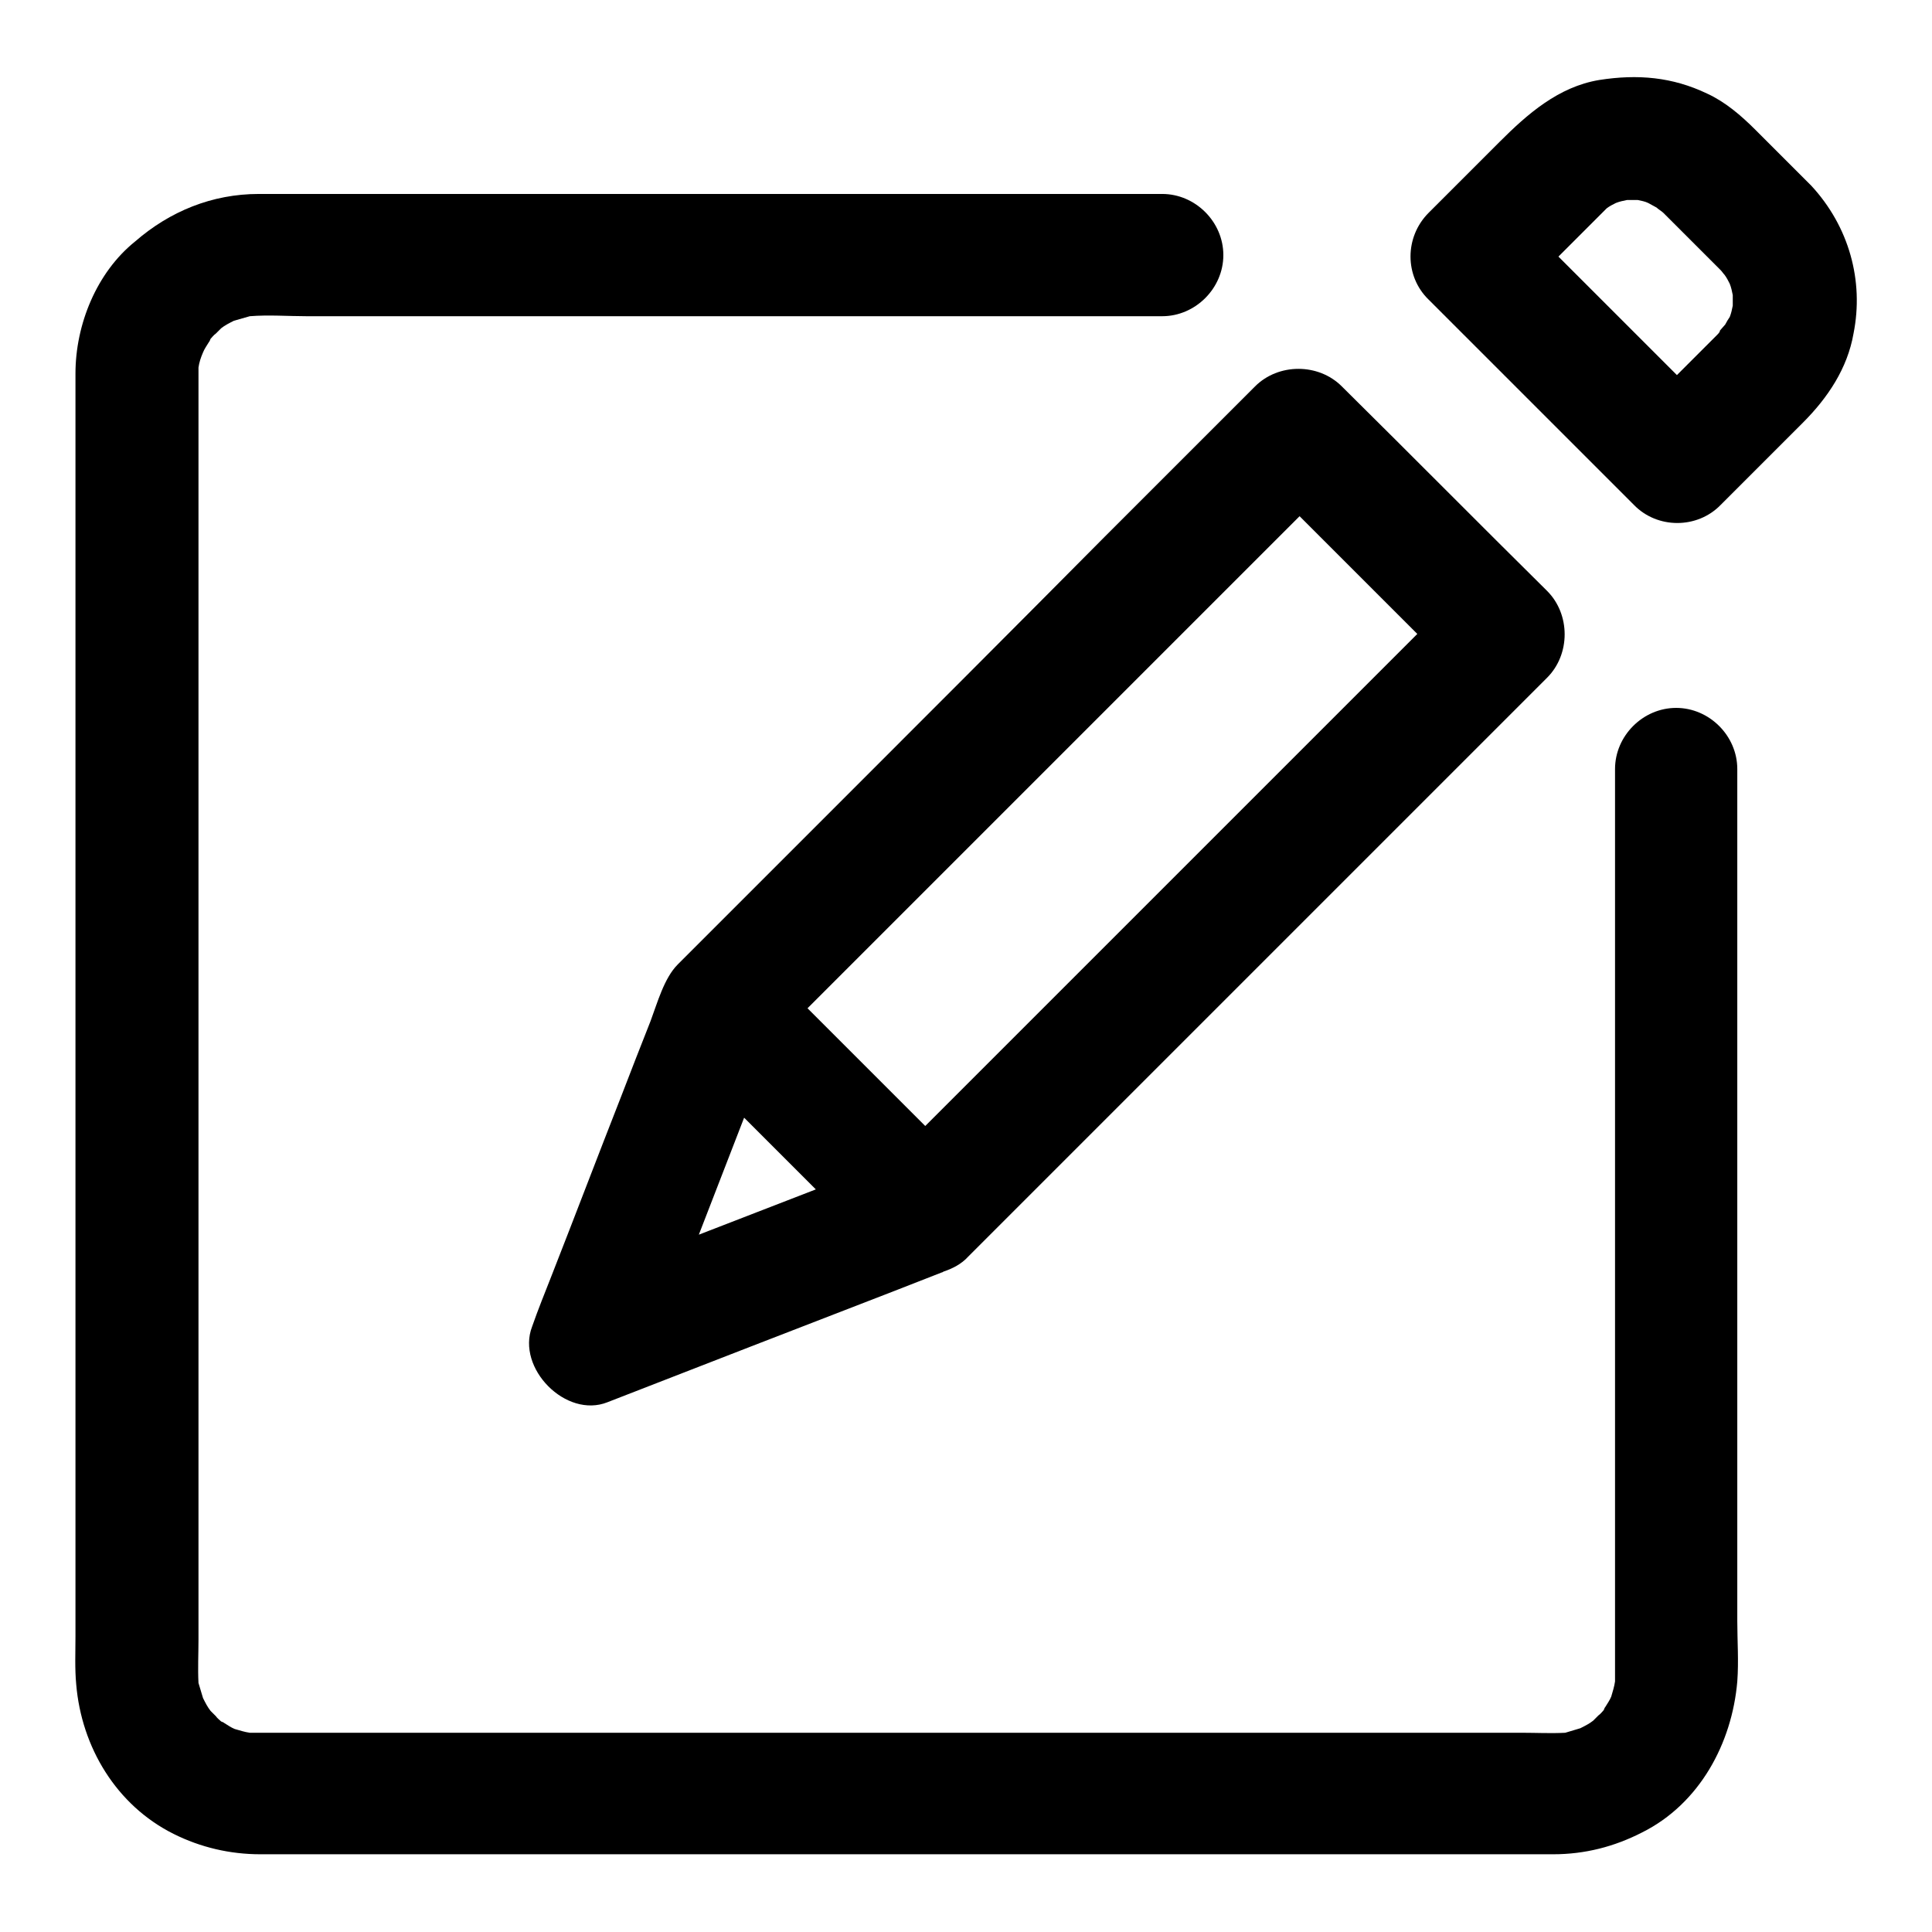
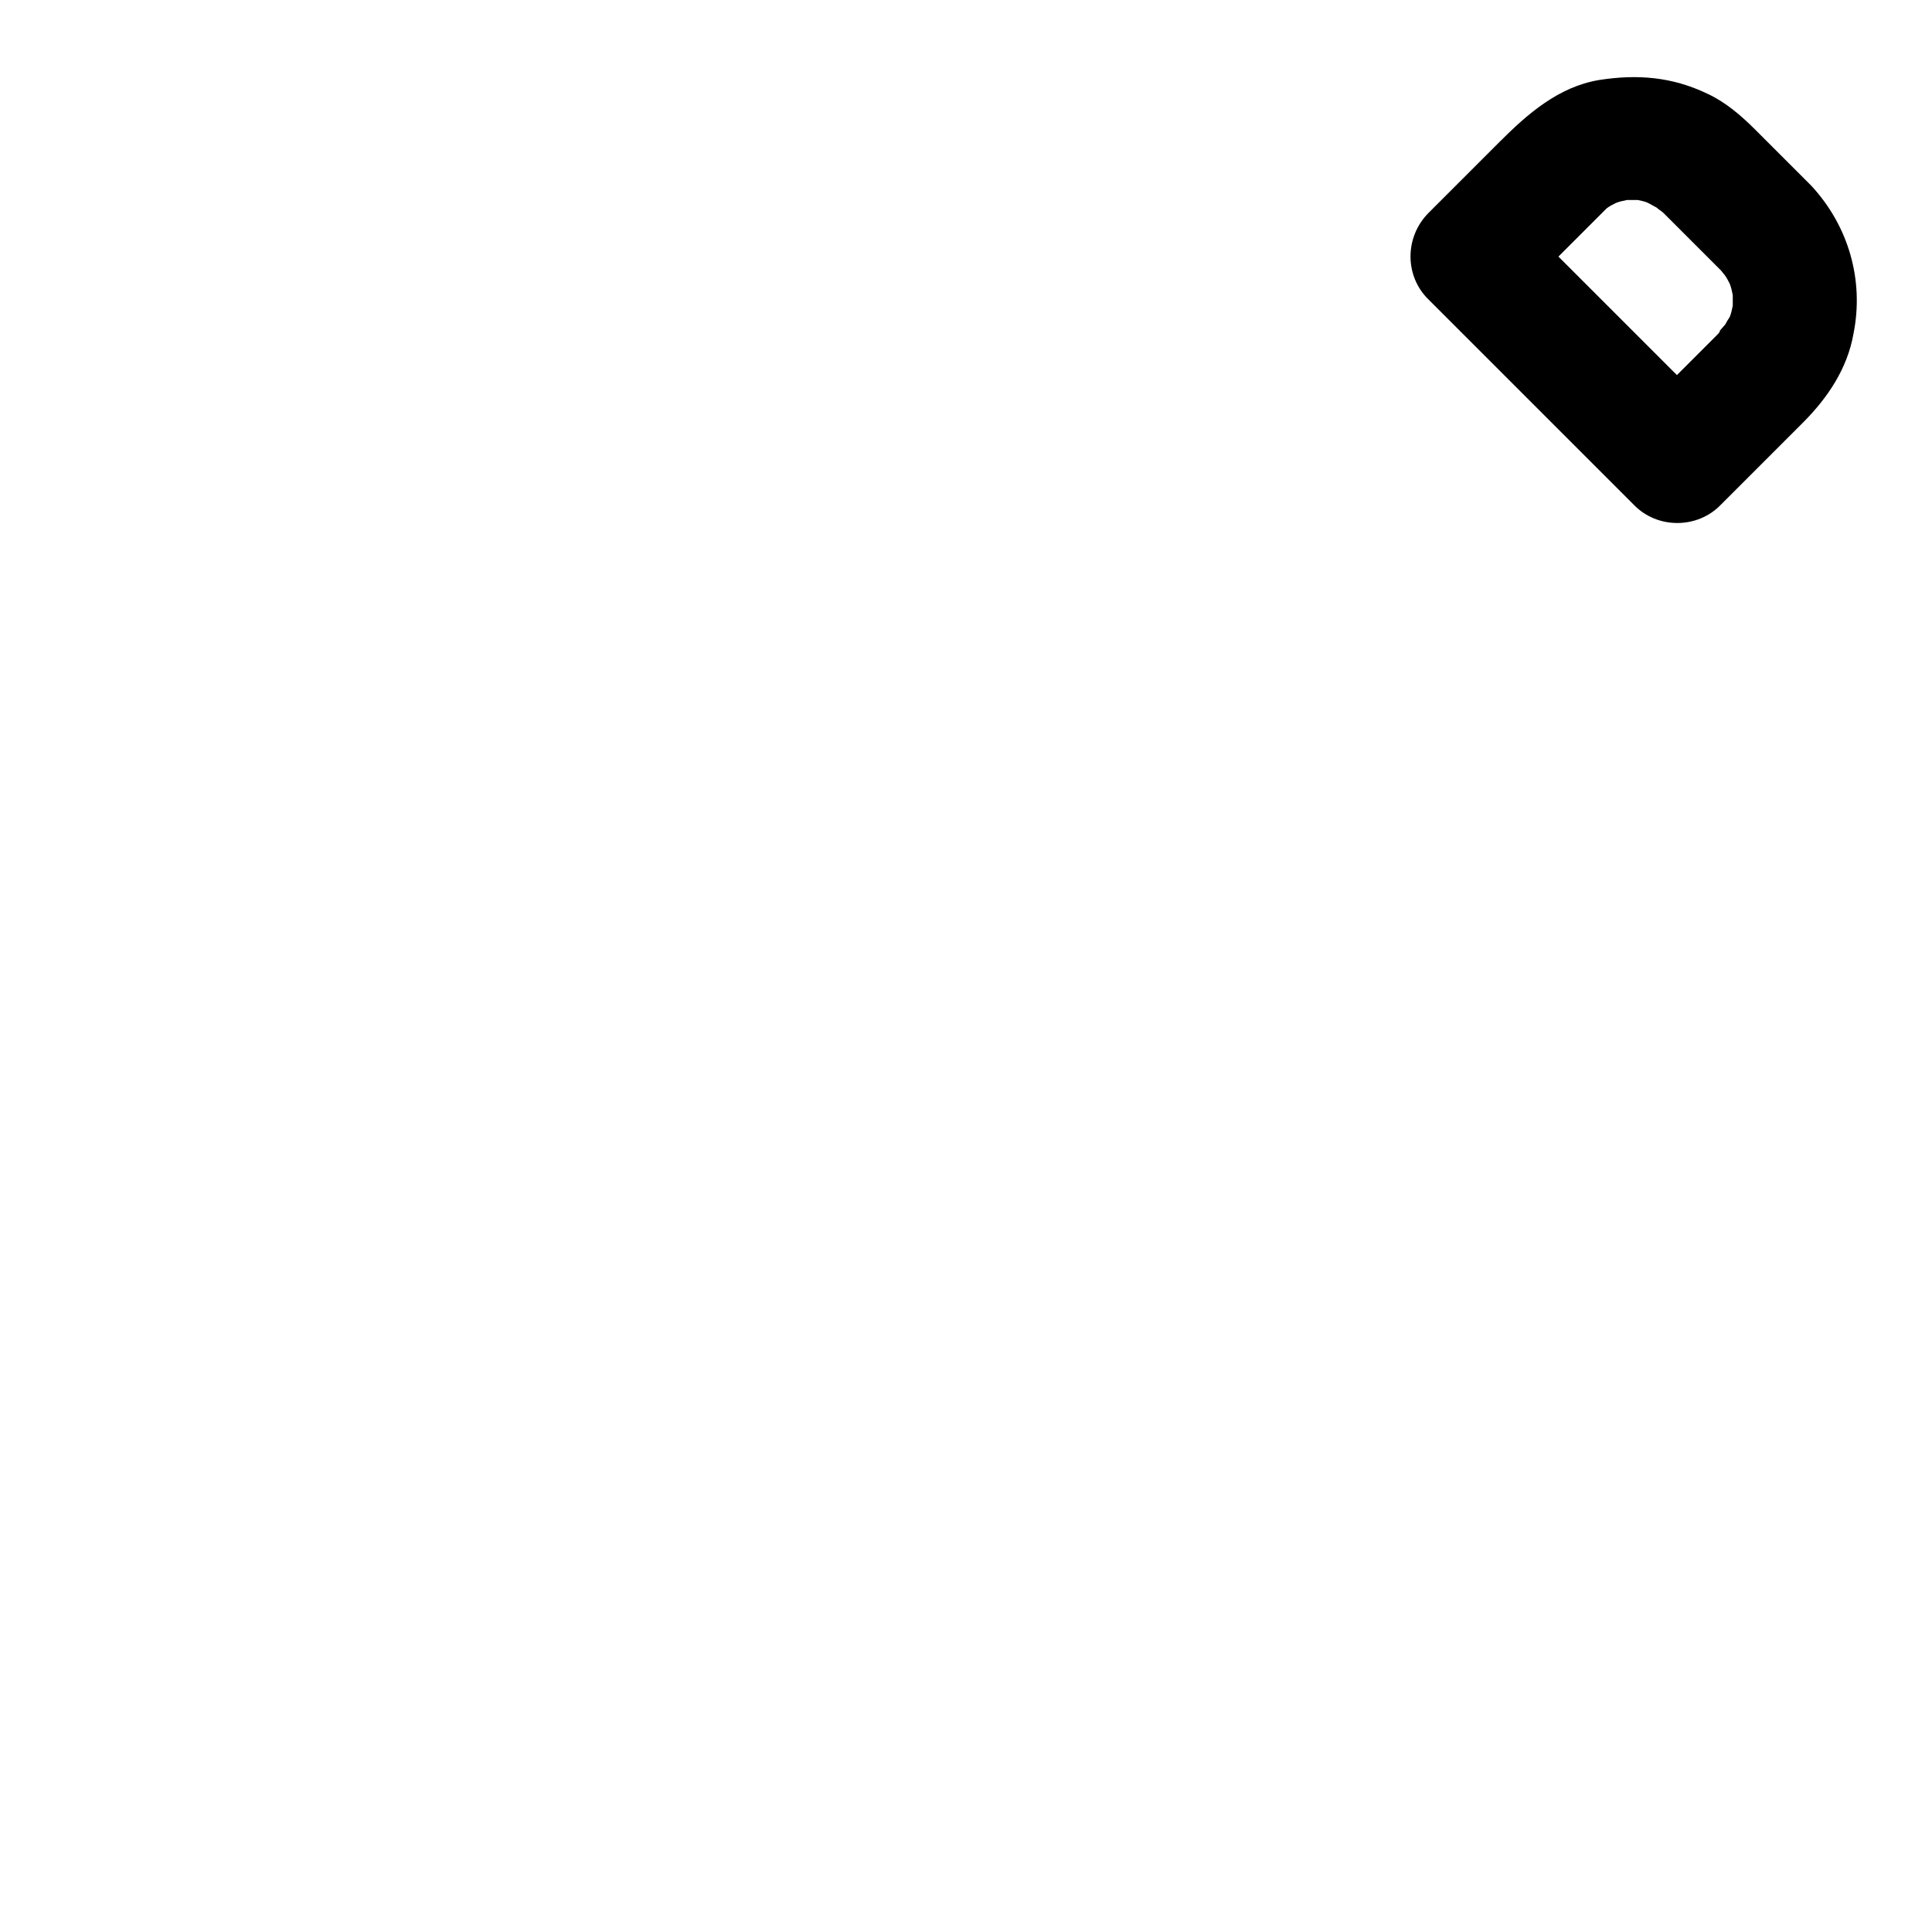
<svg xmlns="http://www.w3.org/2000/svg" version="1.1" x="0px" y="0px" viewBox="0 0 256 256" enable-background="new 0 0 256 256" xml:space="preserve">
  <g>
    <g>
-       <path fill="#000000" d="M230.2,196.3c0-17.3,0-34.6,0-51.9c0-13,0-26.1,0-39.1c0-1.1,0-2.3,0-3.4c0-4.4-3.7-8.1-8.1-8.1c-4.4,0-8.1,3.7-8.1,8.1c0,8.7,0,17.4,0,26.1c0,17.3,0,34.6,0,52c0,12.9,0,25.7,0,38.6c0,1.4,0,2.8,0,4.2c-0.1,0.7-0.3,1.3-0.5,2c-0.2,0.5-0.5,0.9-0.8,1.4c-0.1,0.1-0.1,0.2-0.2,0.4c-0.2,0.2-0.4,0.5-0.7,0.7c-0.2,0.2-0.5,0.5-0.7,0.7l0,0c-0.5,0.4-1.1,0.7-1.7,1c-0.7,0.2-1.3,0.4-2,0.6c-1.9,0.1-3.9,0-5.7,0c-4.6,0-9.2,0-13.8,0c-15.1,0-30.2,0-45.3,0c-17.7,0-35.5,0-53.2,0c-14,0-28.1,0-42.2,0c-3.3,0-6.5,0-9.8,0c-1.4,0-2.9,0-4.3,0c-0.7-0.1-1.3-0.3-2-0.5c-0.5-0.2-0.9-0.5-1.4-0.8c-0.1-0.1-0.2-0.1-0.4-0.2c-0.2-0.2-0.5-0.4-0.7-0.7c-0.2-0.2-0.5-0.5-0.7-0.7l0,0c-0.4-0.5-0.7-1.1-1-1.7c-0.2-0.7-0.4-1.3-0.6-2c-0.1-1.9,0-3.9,0-5.7c0-4.6,0-9.2,0-13.8c0-15.1,0-30.2,0-45.3c0-17.8,0-35.5,0-53.2c0-14.1,0-28.1,0-42.2c0-3.3,0-6.5,0-9.8c0-1.4,0-2.9,0-4.3c0.1-0.7,0.3-1.3,0.6-2c0.2-0.5,0.5-0.9,0.8-1.4c0.1-0.1,0.1-0.2,0.2-0.4c0.2-0.2,0.4-0.5,0.7-0.7c0.2-0.2,0.5-0.5,0.7-0.7l0,0c0.5-0.4,1.1-0.7,1.7-1c0.7-0.2,1.4-0.4,2.1-0.6c2.5-0.2,5.1,0,7.5,0c6,0,12.1,0,18.2,0c17.2,0,34.5,0,51.7,0c13.2,0,26.5,0,39.7,0c1.3,0,2.5,0,3.8,0c4.4,0,8.1-3.7,8.1-8.1c0-4.4-3.7-8.1-8.1-8.1c-8.7,0-17.3,0-26,0c-17.3,0-34.6,0-52,0c-12.9,0-25.8,0-38.7,0c-1,0-2,0-3,0c-6.2,0-11.8,2.3-16.4,6.3C12.8,36.1,10,43,10,49.5c0,0.6,0,1.2,0,1.9c0,9.8,0,19.5,0,29.2c0,16.6,0,33.3,0,50c0,17.2,0,34.5,0,51.7c0,11.5,0,23,0,34.5c0,2.1-0.1,4.3,0.1,6.4c0.7,8.3,5.3,16,12.9,19.8c3.6,1.8,7.5,2.7,11.5,2.7c8.1,0,16.2,0,24.3,0c16,0,32,0,48,0c17.6,0,35.1,0,52.7,0c12.8,0,25.6,0,38.4,0c2.6,0,5.3,0,7.9,0c4.2,0,8.1-1,11.8-2.9c7.6-3.8,11.9-11.8,12.6-20c0.2-2.7,0-5.4,0-8C230.2,208.6,230.2,202.4,230.2,196.3z" />
      <path fill="#000000" d="M240,24.6c-0.1-0.1-0.2-0.2-0.3-0.3c-2.4-2.4-4.7-4.7-7.1-7.1c-1.9-1.9-4-3.7-6.4-4.8c-4.6-2.2-9.2-2.6-14.3-1.8c-5.4,0.9-9.5,4.5-13.2,8.2c-2.8,2.8-5.7,5.7-8.5,8.5c-0.3,0.3-0.6,0.6-0.9,0.9c-3.2,3.2-3.2,8.4,0,11.5c9,9,17.9,17.9,26.9,26.9c0.1,0.1,0.2,0.2,0.3,0.3c3.1,3.2,8.4,3.2,11.5,0c3.6-3.6,7.3-7.3,10.9-10.9c3.3-3.3,5.9-7.2,6.7-11.8C247,37.2,245,30,240,24.6z M228.6,36.3C228.6,36.3,228.6,36.3,228.6,36.3c0,0-0.1-0.1-0.2-0.2C228.4,36.1,228.5,36.2,228.6,36.3C228.6,36.2,228.6,36.3,228.6,36.3z M227.5,44.4c-1.3,1.3-2.6,2.6-3.9,3.9c-0.5,0.5-0.9,0.9-1.4,1.4c-5.2-5.2-10.5-10.5-15.7-15.7c0.4-0.4,0.8-0.8,1.2-1.2c1.3-1.3,2.6-2.6,4-4c0.2-0.2,0.5-0.5,0.7-0.7c0.2-0.2,0.3-0.3,0.5-0.5c0.4-0.3,0.8-0.5,1.2-0.7c0.5-0.2,1-0.3,1.5-0.4c0.5,0,0.9,0,1.4,0c0.5,0.1,1,0.2,1.4,0.4c0.4,0.2,0.7,0.4,1.1,0.6c0.2,0.2,0.7,0.5,0.9,0.7c0.8,0.8,1.7,1.7,2.5,2.5c1.7,1.7,3.4,3.4,5.1,5.1c0.2,0.2,0.3,0.4,0.5,0.6c0.3,0.4,0.5,0.8,0.7,1.2c0.2,0.5,0.3,1,0.4,1.5c0,0.5,0,1,0,1.4c-0.1,0.5-0.2,1-0.4,1.5c-0.2,0.3-0.4,0.6-0.6,1l0,0c-0.2,0.2-0.5,0.6-0.7,0.8C227.9,44,227.7,44.2,227.5,44.4z" />
-       <path fill="#000000" d="M109.7,107.9c-6.6,6.6-13.2,13.2-19.9,19.9c-1.8,1.8-2.7,5.1-3.6,7.5c-1.3,3.3-2.6,6.6-3.9,10c-3.1,7.9-6.1,15.8-9.2,23.7c-0.9,2.3-1.8,4.5-2.6,6.8c-2.1,5.5,4.5,12.2,10,10c12.6-4.9,25.2-9.8,37.9-14.7c2.1-0.8,4.3-1.7,6.4-2.5c0.1,0,0.2-0.1,0.2-0.1c1.2-0.4,2.4-1,3.3-2c6.6-6.6,13.2-13.2,19.9-19.9c12.3-12.3,24.6-24.6,36.9-36.9c6.6-6.6,13.2-13.2,19.9-19.9c3.1-3.1,3.1-8.4,0-11.5c-9-8.9-17.9-17.9-26.9-26.8c-0.1-0.1-0.2-0.2-0.3-0.3c-3.1-3.1-8.4-3.1-11.5,0c-6.6,6.6-13.2,13.2-19.9,19.9C134.3,83.3,122,95.6,109.7,107.9z M98.6,148.1c3.2,3.2,6.3,6.3,9.5,9.5c-5.2,2-10.3,4-15.5,6C94.6,158.4,96.6,153.3,98.6,148.1z M172.2,68.4c5.2,5.2,10.4,10.4,15.6,15.6c-4.7,4.7-9.4,9.4-14.1,14.1c-12.3,12.3-24.6,24.6-36.9,36.9c-4.7,4.7-9.4,9.4-14.2,14.2c-5.2-5.2-10.4-10.4-15.6-15.6c4.7-4.7,9.4-9.4,14.2-14.2c12.3-12.3,24.6-24.6,36.9-36.9C162.8,77.8,167.5,73.1,172.2,68.4z" />
    </g>
  </g>
</svg>